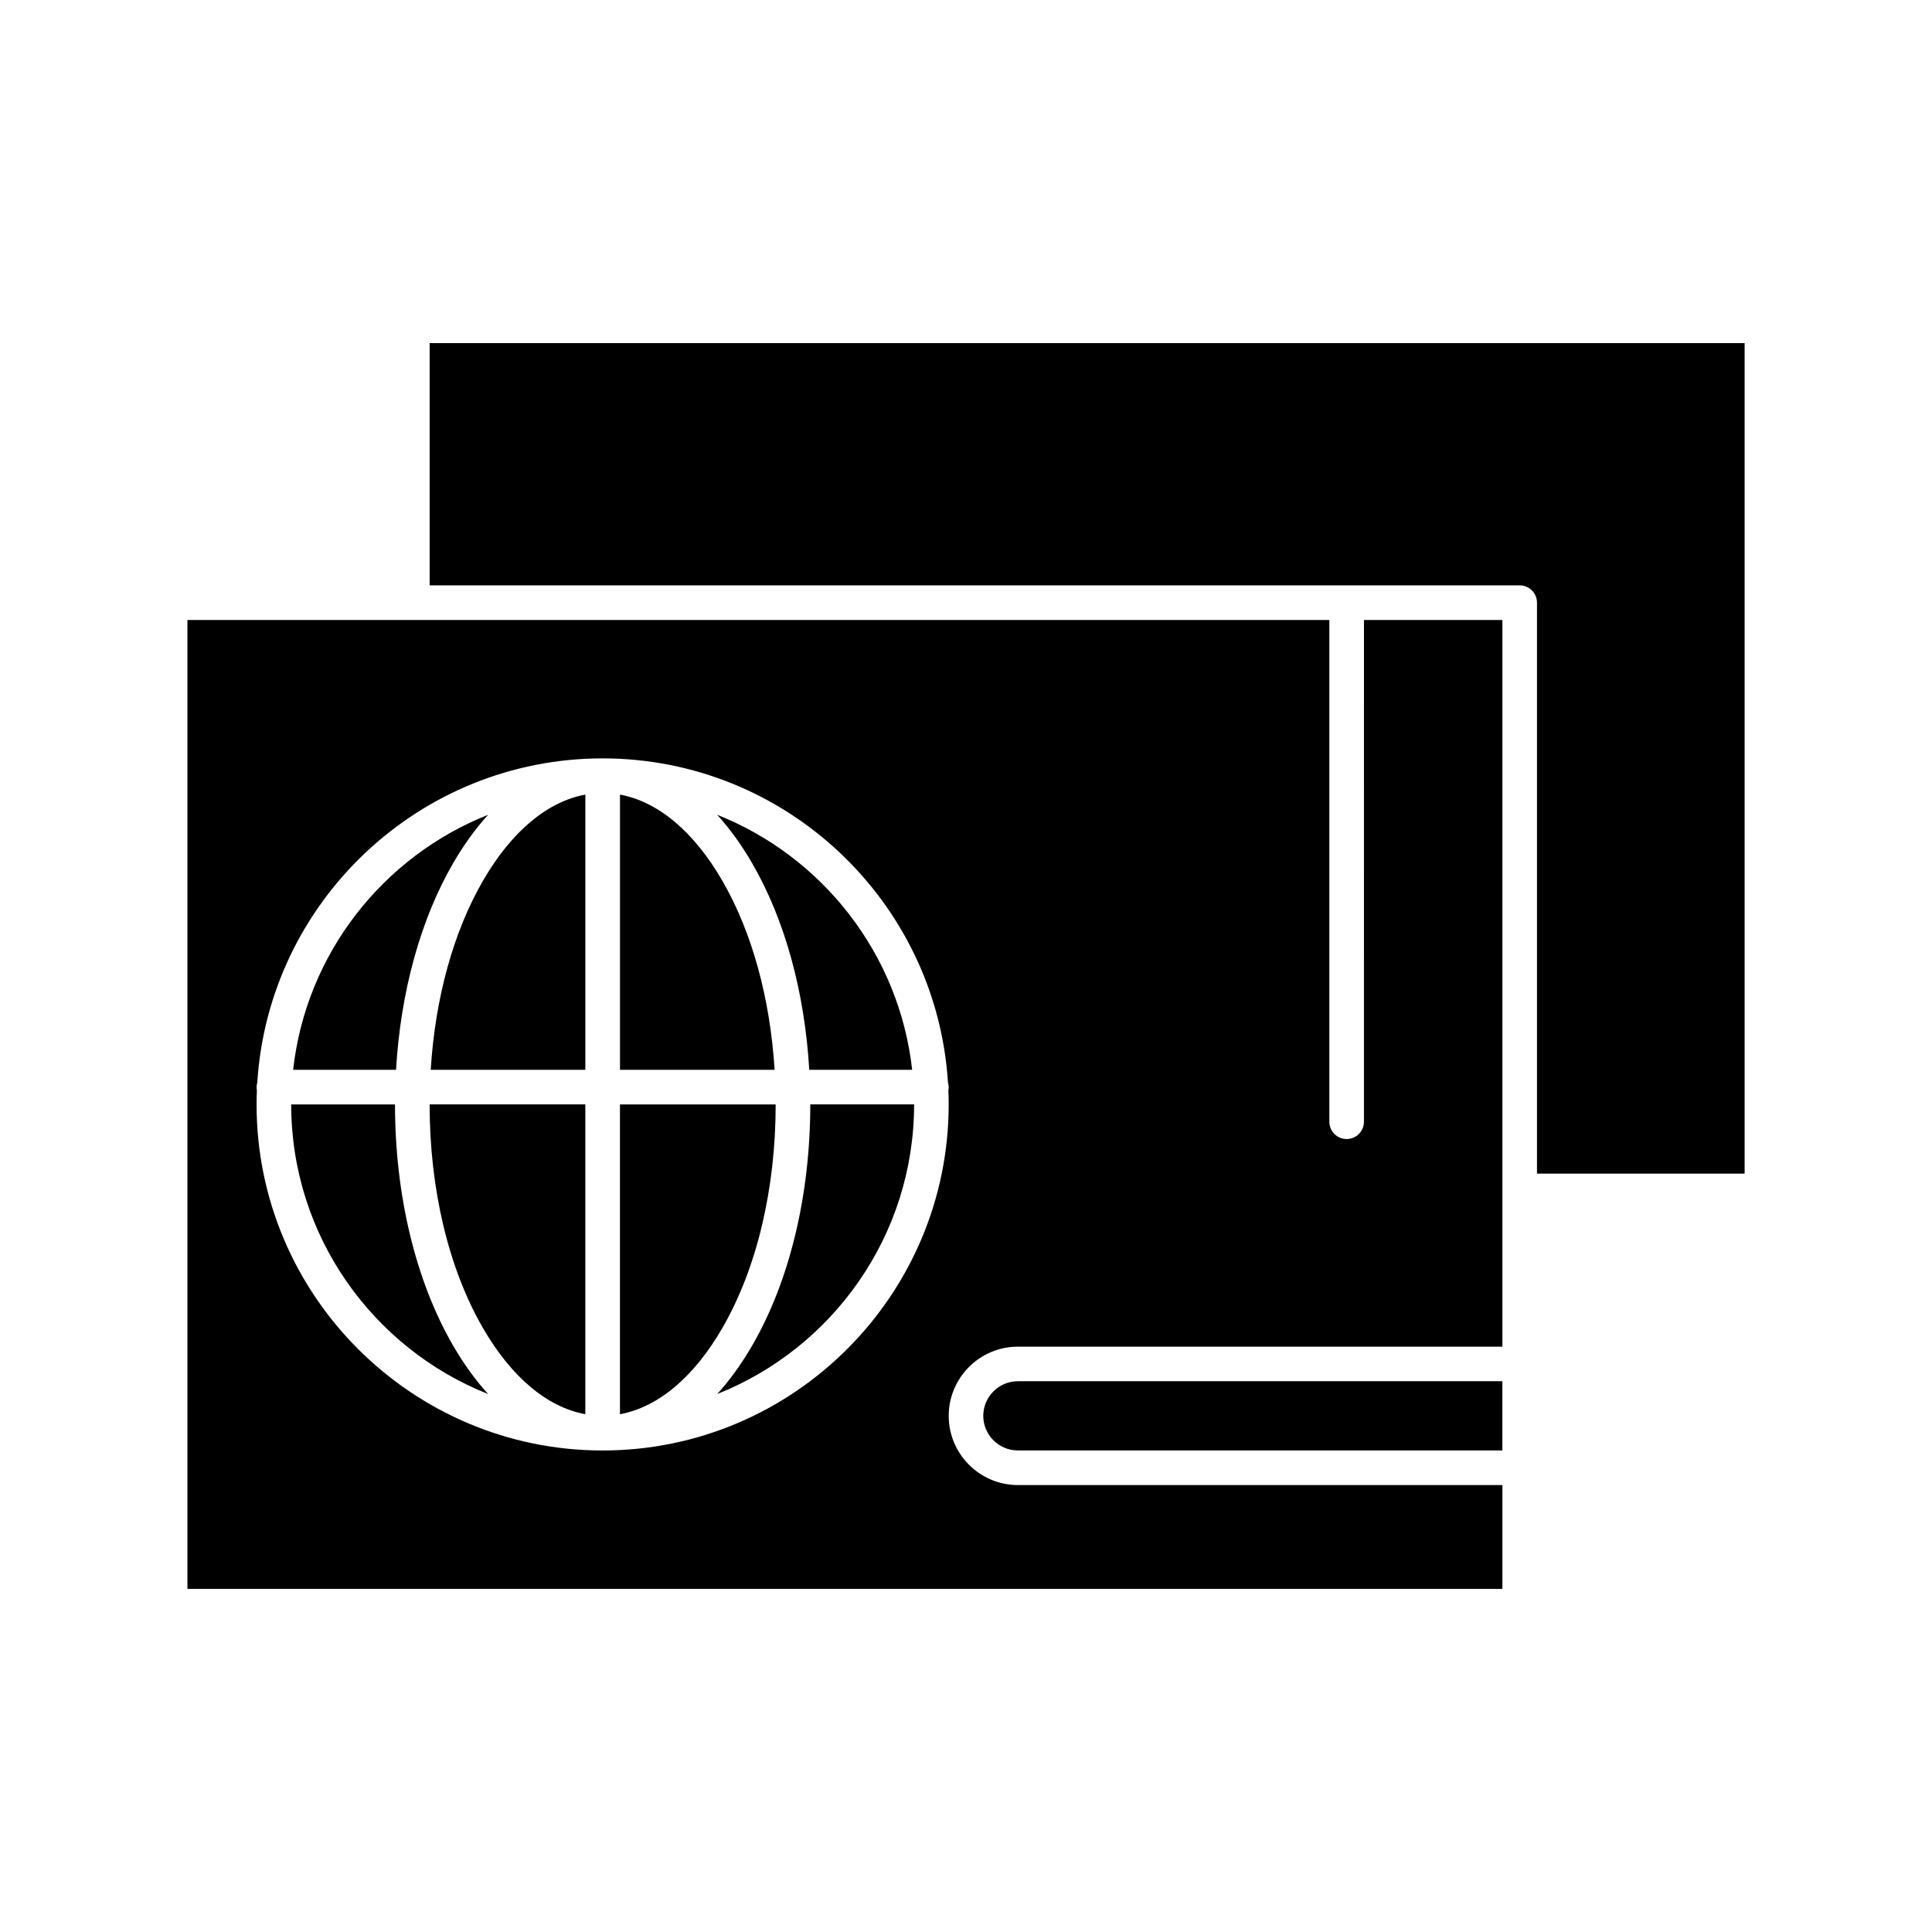
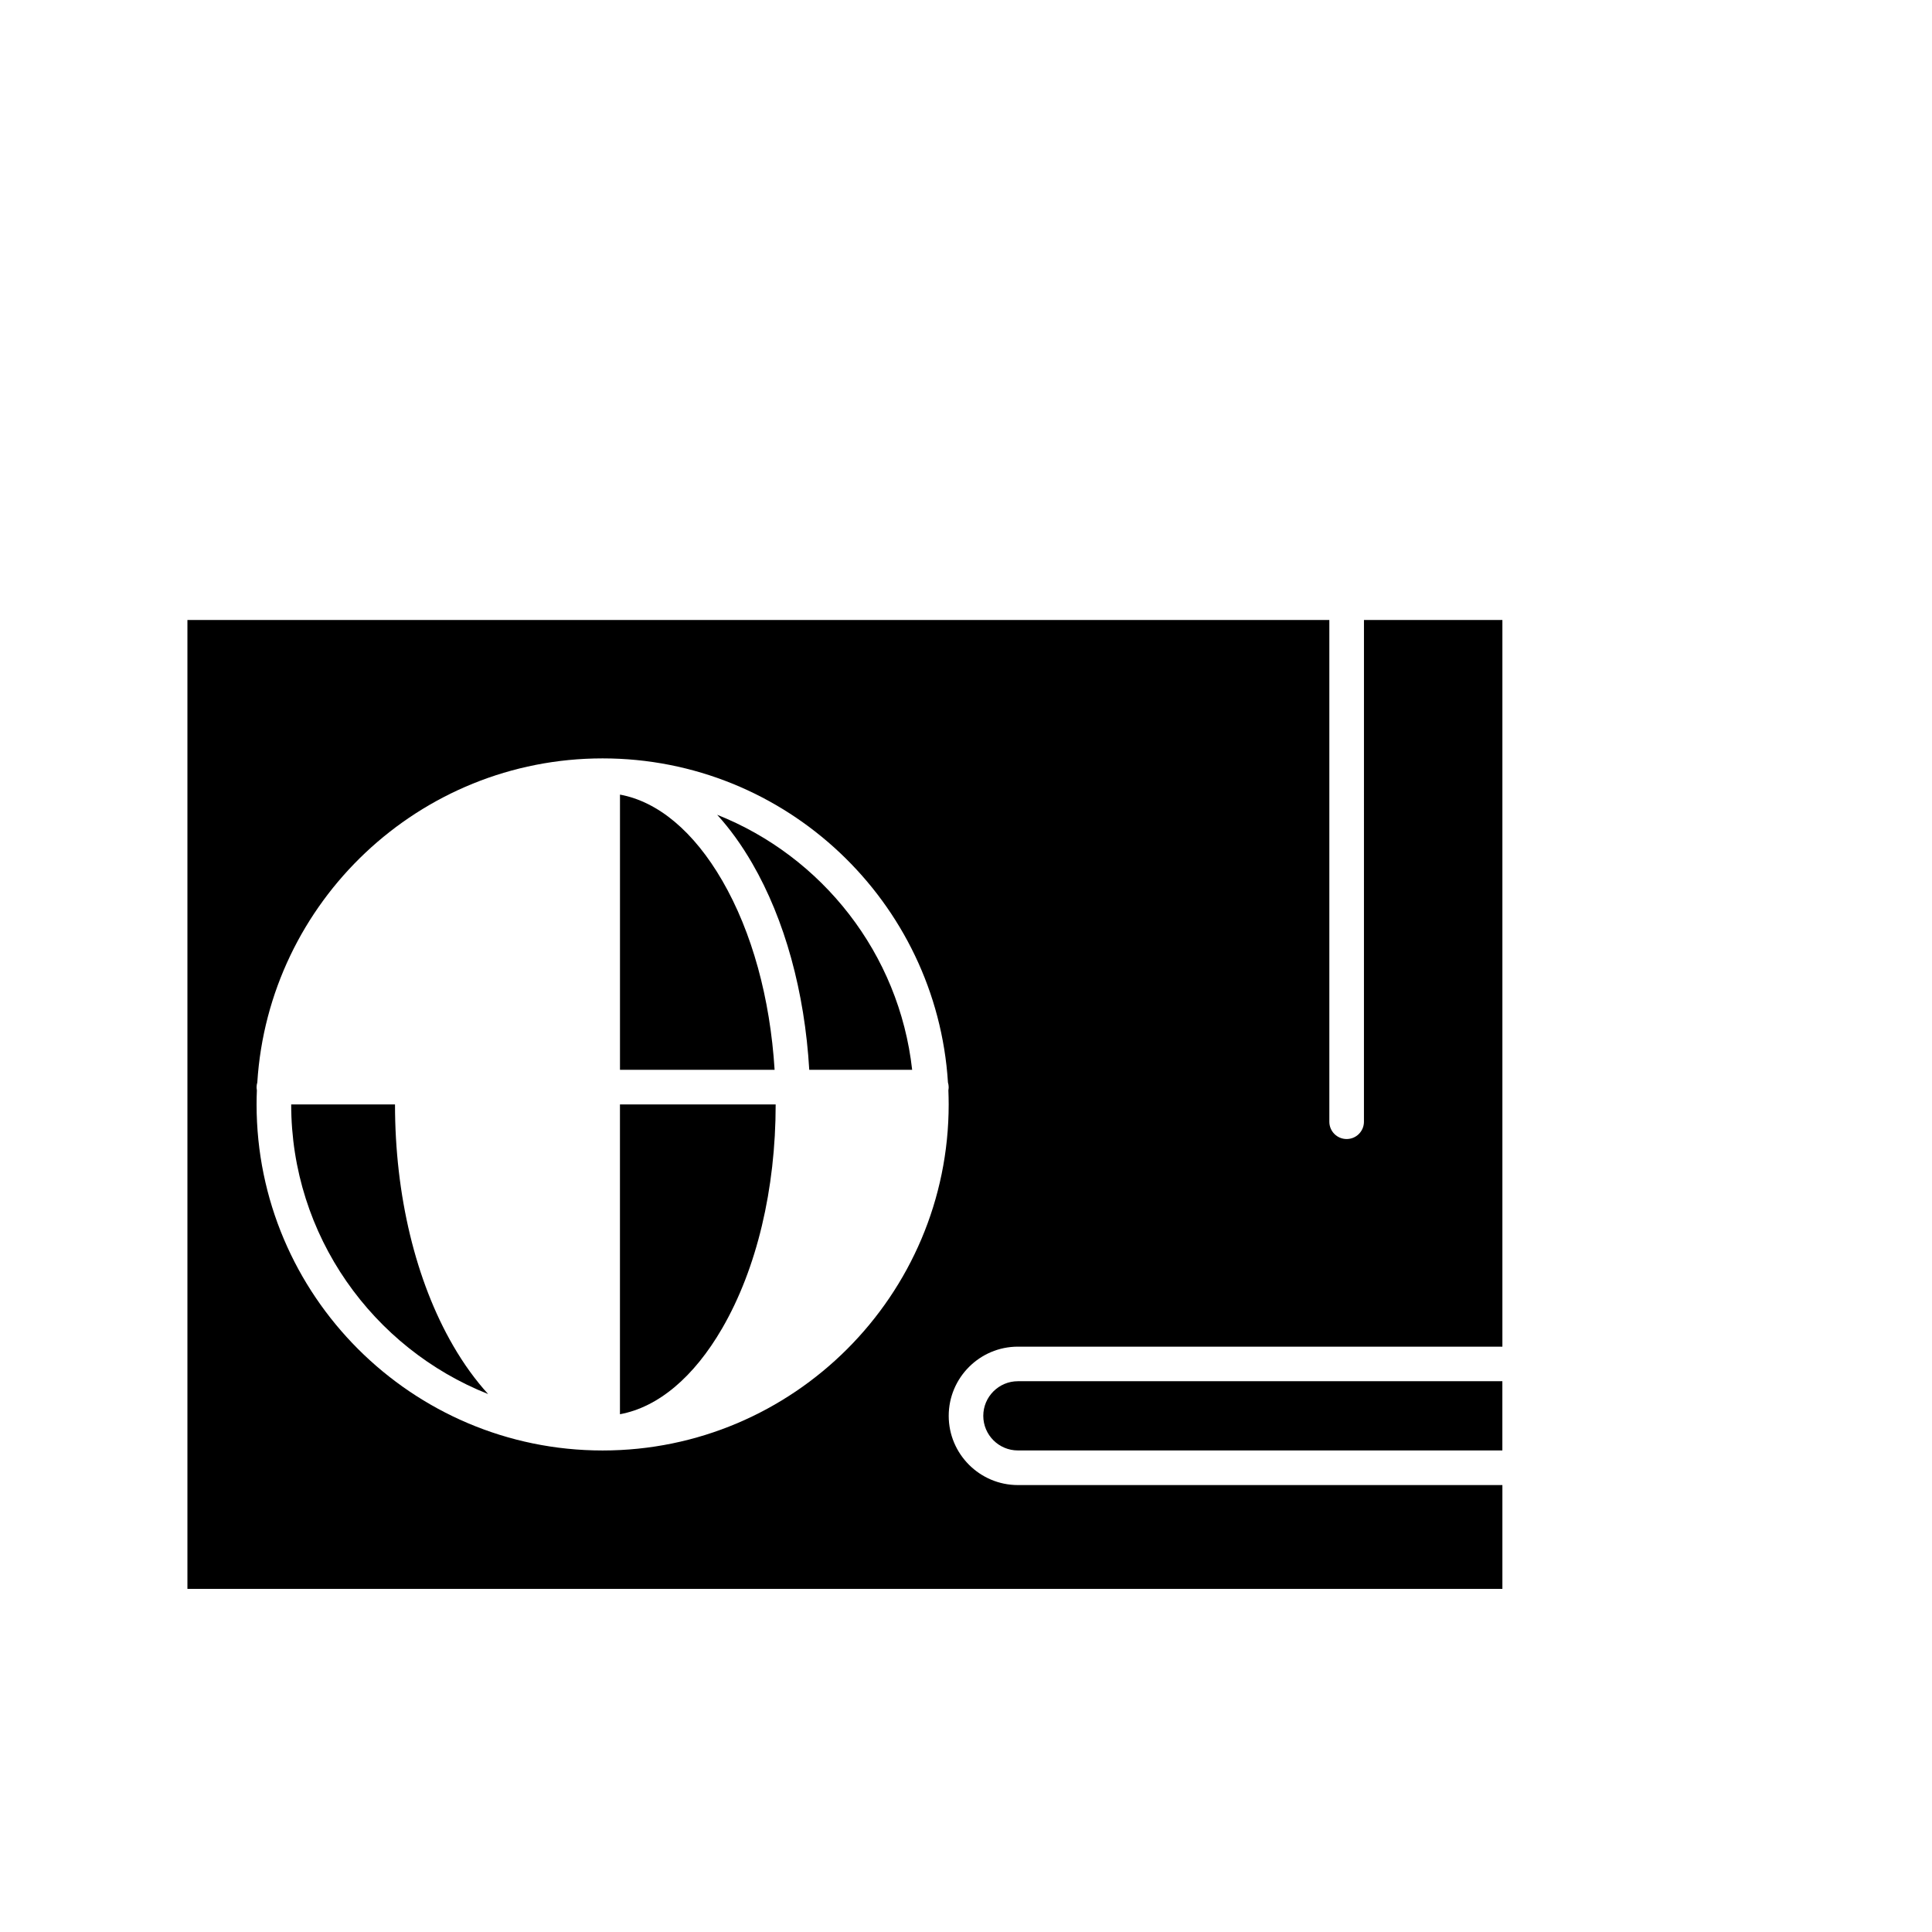
<svg xmlns="http://www.w3.org/2000/svg" fill="#000000" width="800px" height="800px" version="1.1" viewBox="144 144 512 512">
  <g>
-     <path d="m272.01 495.98c7.539 13.02 17.031 20.949 27.109 22.801v-82.105h-41.266c0 22.477 5.027 43.539 14.156 59.305z" />
-     <path d="m272.01 377.38c-7.875 13.602-12.688 31.145-13.863 50.137h40.977v-72.938c-10.082 1.852-19.574 9.781-27.113 22.801z" />
    <path d="m358.46 427.51h27.27c-3.422-30.805-23.859-56.547-51.676-67.586 3.336 3.66 6.449 7.953 9.285 12.855 8.656 14.945 13.914 34.113 15.121 54.73z" />
    <path d="m335.41 377.38c-7.539-13.02-17.027-20.949-27.109-22.801v72.938h40.977c-1.18-18.992-5.992-36.535-13.867-50.137z" />
    <path d="m404.58 519.21c0 5.059 4.113 9.172 9.172 9.172h128.39v-18.344h-128.39c-5.055 0-9.172 4.117-9.172 9.172z" />
    <path d="m248.68 436.68h-27.512c0 34.801 21.652 64.637 52.191 76.758-3.336-3.66-6.449-7.953-9.289-12.855-9.922-17.145-15.391-39.836-15.391-63.902z" />
-     <path d="m264.07 372.78c2.836-4.898 5.953-9.195 9.289-12.855-27.82 11.035-48.258 36.781-51.676 67.586h27.27c1.207-20.613 6.465-39.781 15.117-54.73z" />
-     <path d="m343.34 500.58c-2.836 4.898-5.953 9.195-9.285 12.855 30.539-12.117 52.191-41.953 52.191-76.758h-27.512c-0.004 24.066-5.469 46.758-15.395 63.902z" />
-     <path d="m257.86 234.93v64.195h288.87c2.531 0 4.586 2.051 4.586 4.586v151.31h55.023v-220.09z" />
    <path d="m349.56 436.68h-41.266v82.105c10.082-1.852 19.574-9.781 27.109-22.801 9.133-15.766 14.156-36.828 14.156-59.305z" />
    <path d="m505.46 441.27c0 2.531-2.051 4.586-4.586 4.586-2.531 0-4.586-2.051-4.586-4.586v-132.97h-302.62v256.77h348.48v-27.512h-128.39c-10.113 0-18.34-8.227-18.34-18.34 0-10.113 8.227-18.34 18.34-18.34h128.39v-192.58h-36.684zm-110.05-4.586c0 50.566-41.141 91.707-91.707 91.707-50.566 0-91.707-41.141-91.707-91.707 0-1.258 0.031-2.512 0.082-3.758-0.051-0.27-0.082-0.543-0.082-0.824 0-0.434 0.078-0.84 0.191-1.238 3.016-47.863 42.906-85.883 91.516-85.883s88.5 38.02 91.516 85.883c0.109 0.395 0.191 0.805 0.191 1.238 0 0.281-0.035 0.555-0.082 0.824 0.047 1.246 0.082 2.5 0.082 3.758z" />
  </g>
</svg>